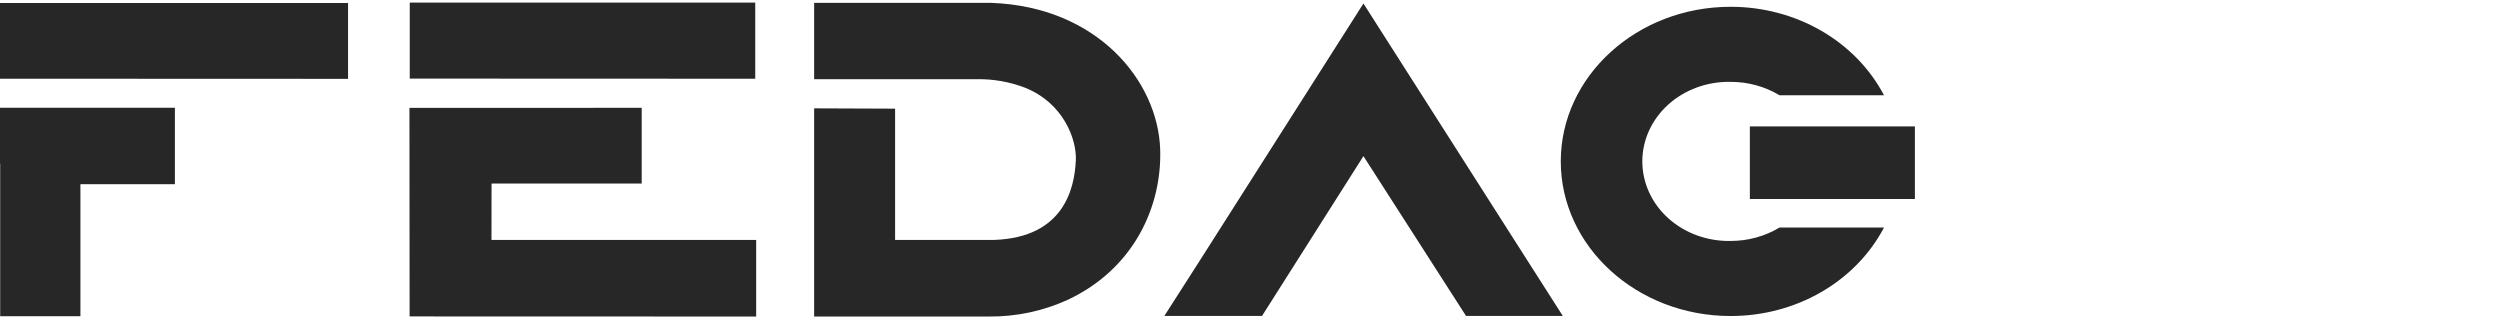
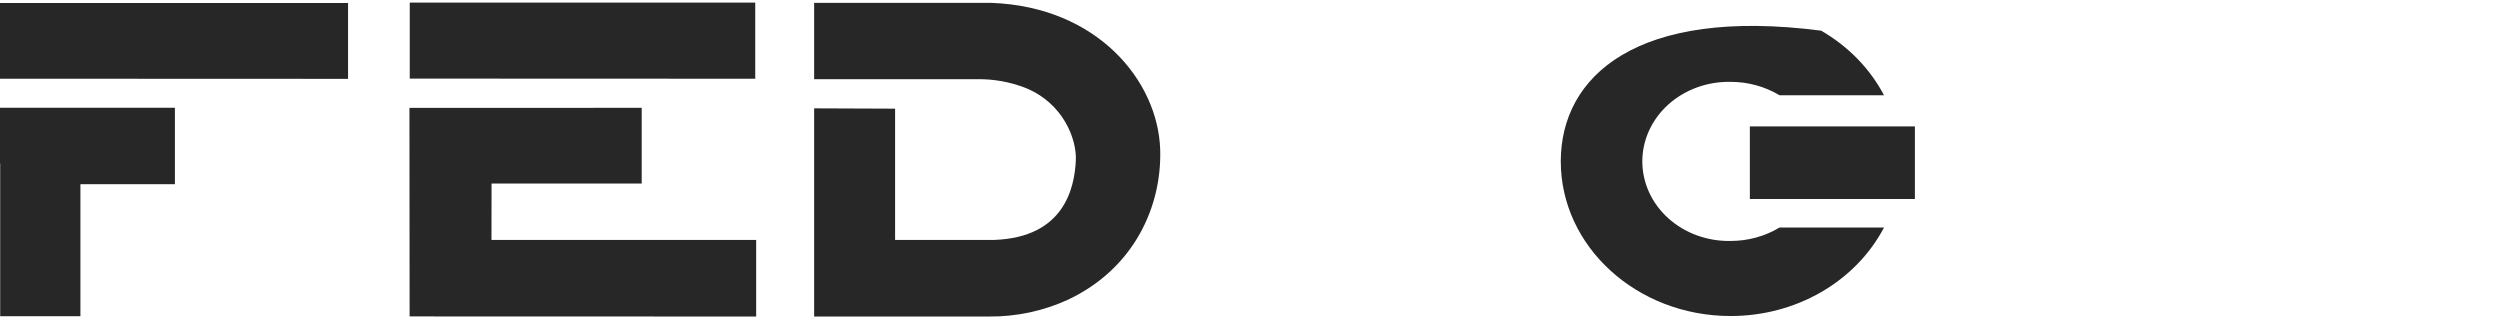
<svg xmlns="http://www.w3.org/2000/svg" width="235" height="30" viewBox="0 0 235 30" fill="none">
  <path d="M0 0.282V7.399L32.717 7.412V0.282H0Z" fill="#272727" />
-   <path d="M146.902 29.696H137.806L128.163 14.676L118.631 29.696H109.449L112.807 24.454L128.163 0.328L143.555 24.454L146.902 29.696Z" fill="#272727" />
  <path d="M180 11.883H164.486V18.706H180V11.883Z" fill="#272727" />
  <path d="M109.057 14.032C109.232 19.343 106.64 25.234 100.38 28.176C98.068 29.238 95.515 29.779 92.931 29.754H76.529V10.184L84.139 10.214V22.552H93.468C100.018 22.315 101.003 17.702 101.128 15.083C101.225 13.123 99.975 9.677 96.331 8.237C94.923 7.697 93.411 7.427 91.885 7.443H76.529V0.271H93.221C103.157 0.646 108.838 7.598 109.057 14.032Z" fill="#272727" />
  <path d="M16.441 10.129H0V15.374H0.018V29.725H7.56V17.314H16.441V10.129Z" fill="#272727" />
  <path d="M70.993 7.401V0.245H38.516V7.388L70.993 7.401Z" fill="#272727" />
  <path d="M46.199 22.552L46.206 17.254H60.32V10.135L38.488 10.141L38.503 29.744L71.08 29.754V22.552H46.199Z" fill="#272727" />
-   <path d="M167.27 21.39C165.904 22.214 164.307 22.651 162.674 22.649C161.593 22.67 160.518 22.492 159.513 22.125C158.507 21.759 157.591 21.212 156.818 20.515C156.046 19.819 155.432 18.988 155.013 18.07C154.594 17.152 154.378 16.167 154.378 15.172C154.378 14.177 154.594 13.191 155.013 12.274C155.432 11.356 156.046 10.525 156.818 9.828C157.591 9.132 158.507 8.585 159.513 8.218C160.518 7.852 161.593 7.674 162.674 7.695C164.307 7.692 165.904 8.13 167.27 8.953H177.096C175.786 6.458 173.738 4.354 171.187 2.883C168.635 1.412 165.685 0.634 162.674 0.638C153.876 0.638 146.713 7.158 146.713 15.17C146.713 23.183 153.872 29.706 162.674 29.706C165.685 29.71 168.635 28.932 171.187 27.461C173.738 25.99 175.786 23.886 177.096 21.39H167.27Z" fill="#272727" />
+   <path d="M167.27 21.39C165.904 22.214 164.307 22.651 162.674 22.649C161.593 22.67 160.518 22.492 159.513 22.125C158.507 21.759 157.591 21.212 156.818 20.515C156.046 19.819 155.432 18.988 155.013 18.07C154.594 17.152 154.378 16.167 154.378 15.172C154.378 14.177 154.594 13.191 155.013 12.274C155.432 11.356 156.046 10.525 156.818 9.828C157.591 9.132 158.507 8.585 159.513 8.218C160.518 7.852 161.593 7.674 162.674 7.695C164.307 7.692 165.904 8.13 167.27 8.953H177.096C175.786 6.458 173.738 4.354 171.187 2.883C153.876 0.638 146.713 7.158 146.713 15.17C146.713 23.183 153.872 29.706 162.674 29.706C165.685 29.71 168.635 28.932 171.187 27.461C173.738 25.99 175.786 23.886 177.096 21.39H167.27Z" fill="#272727" />
</svg>